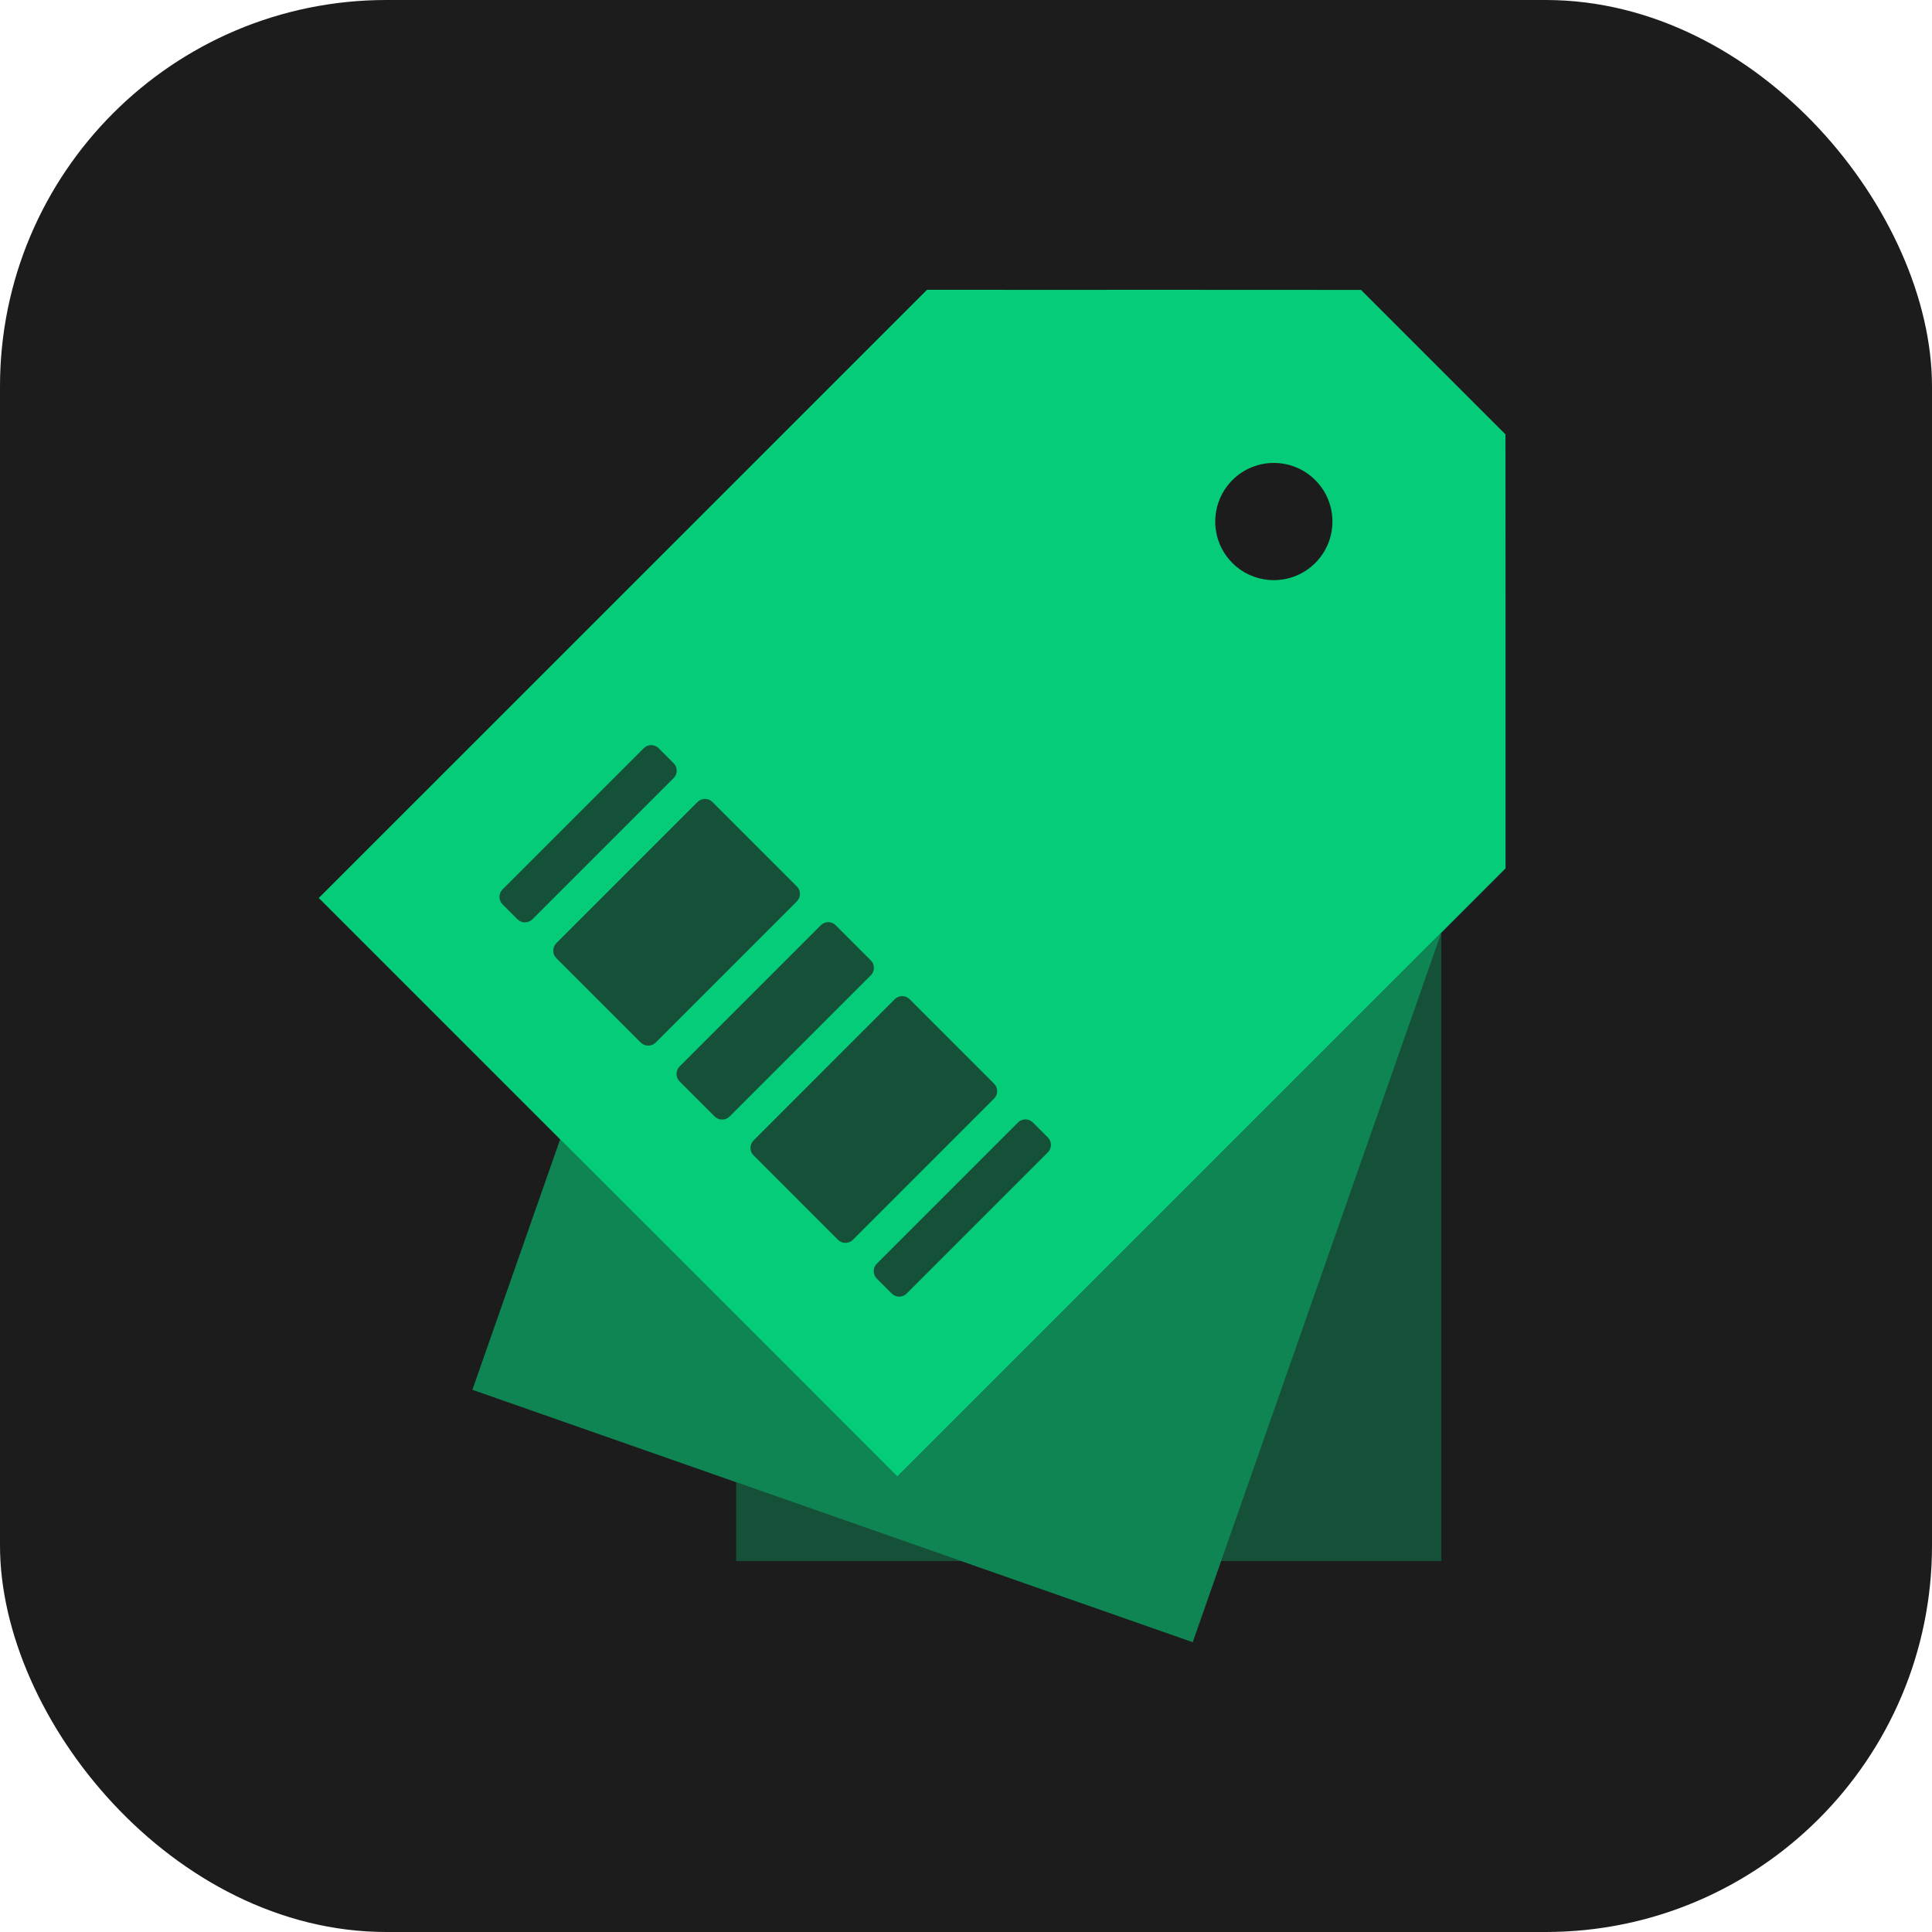
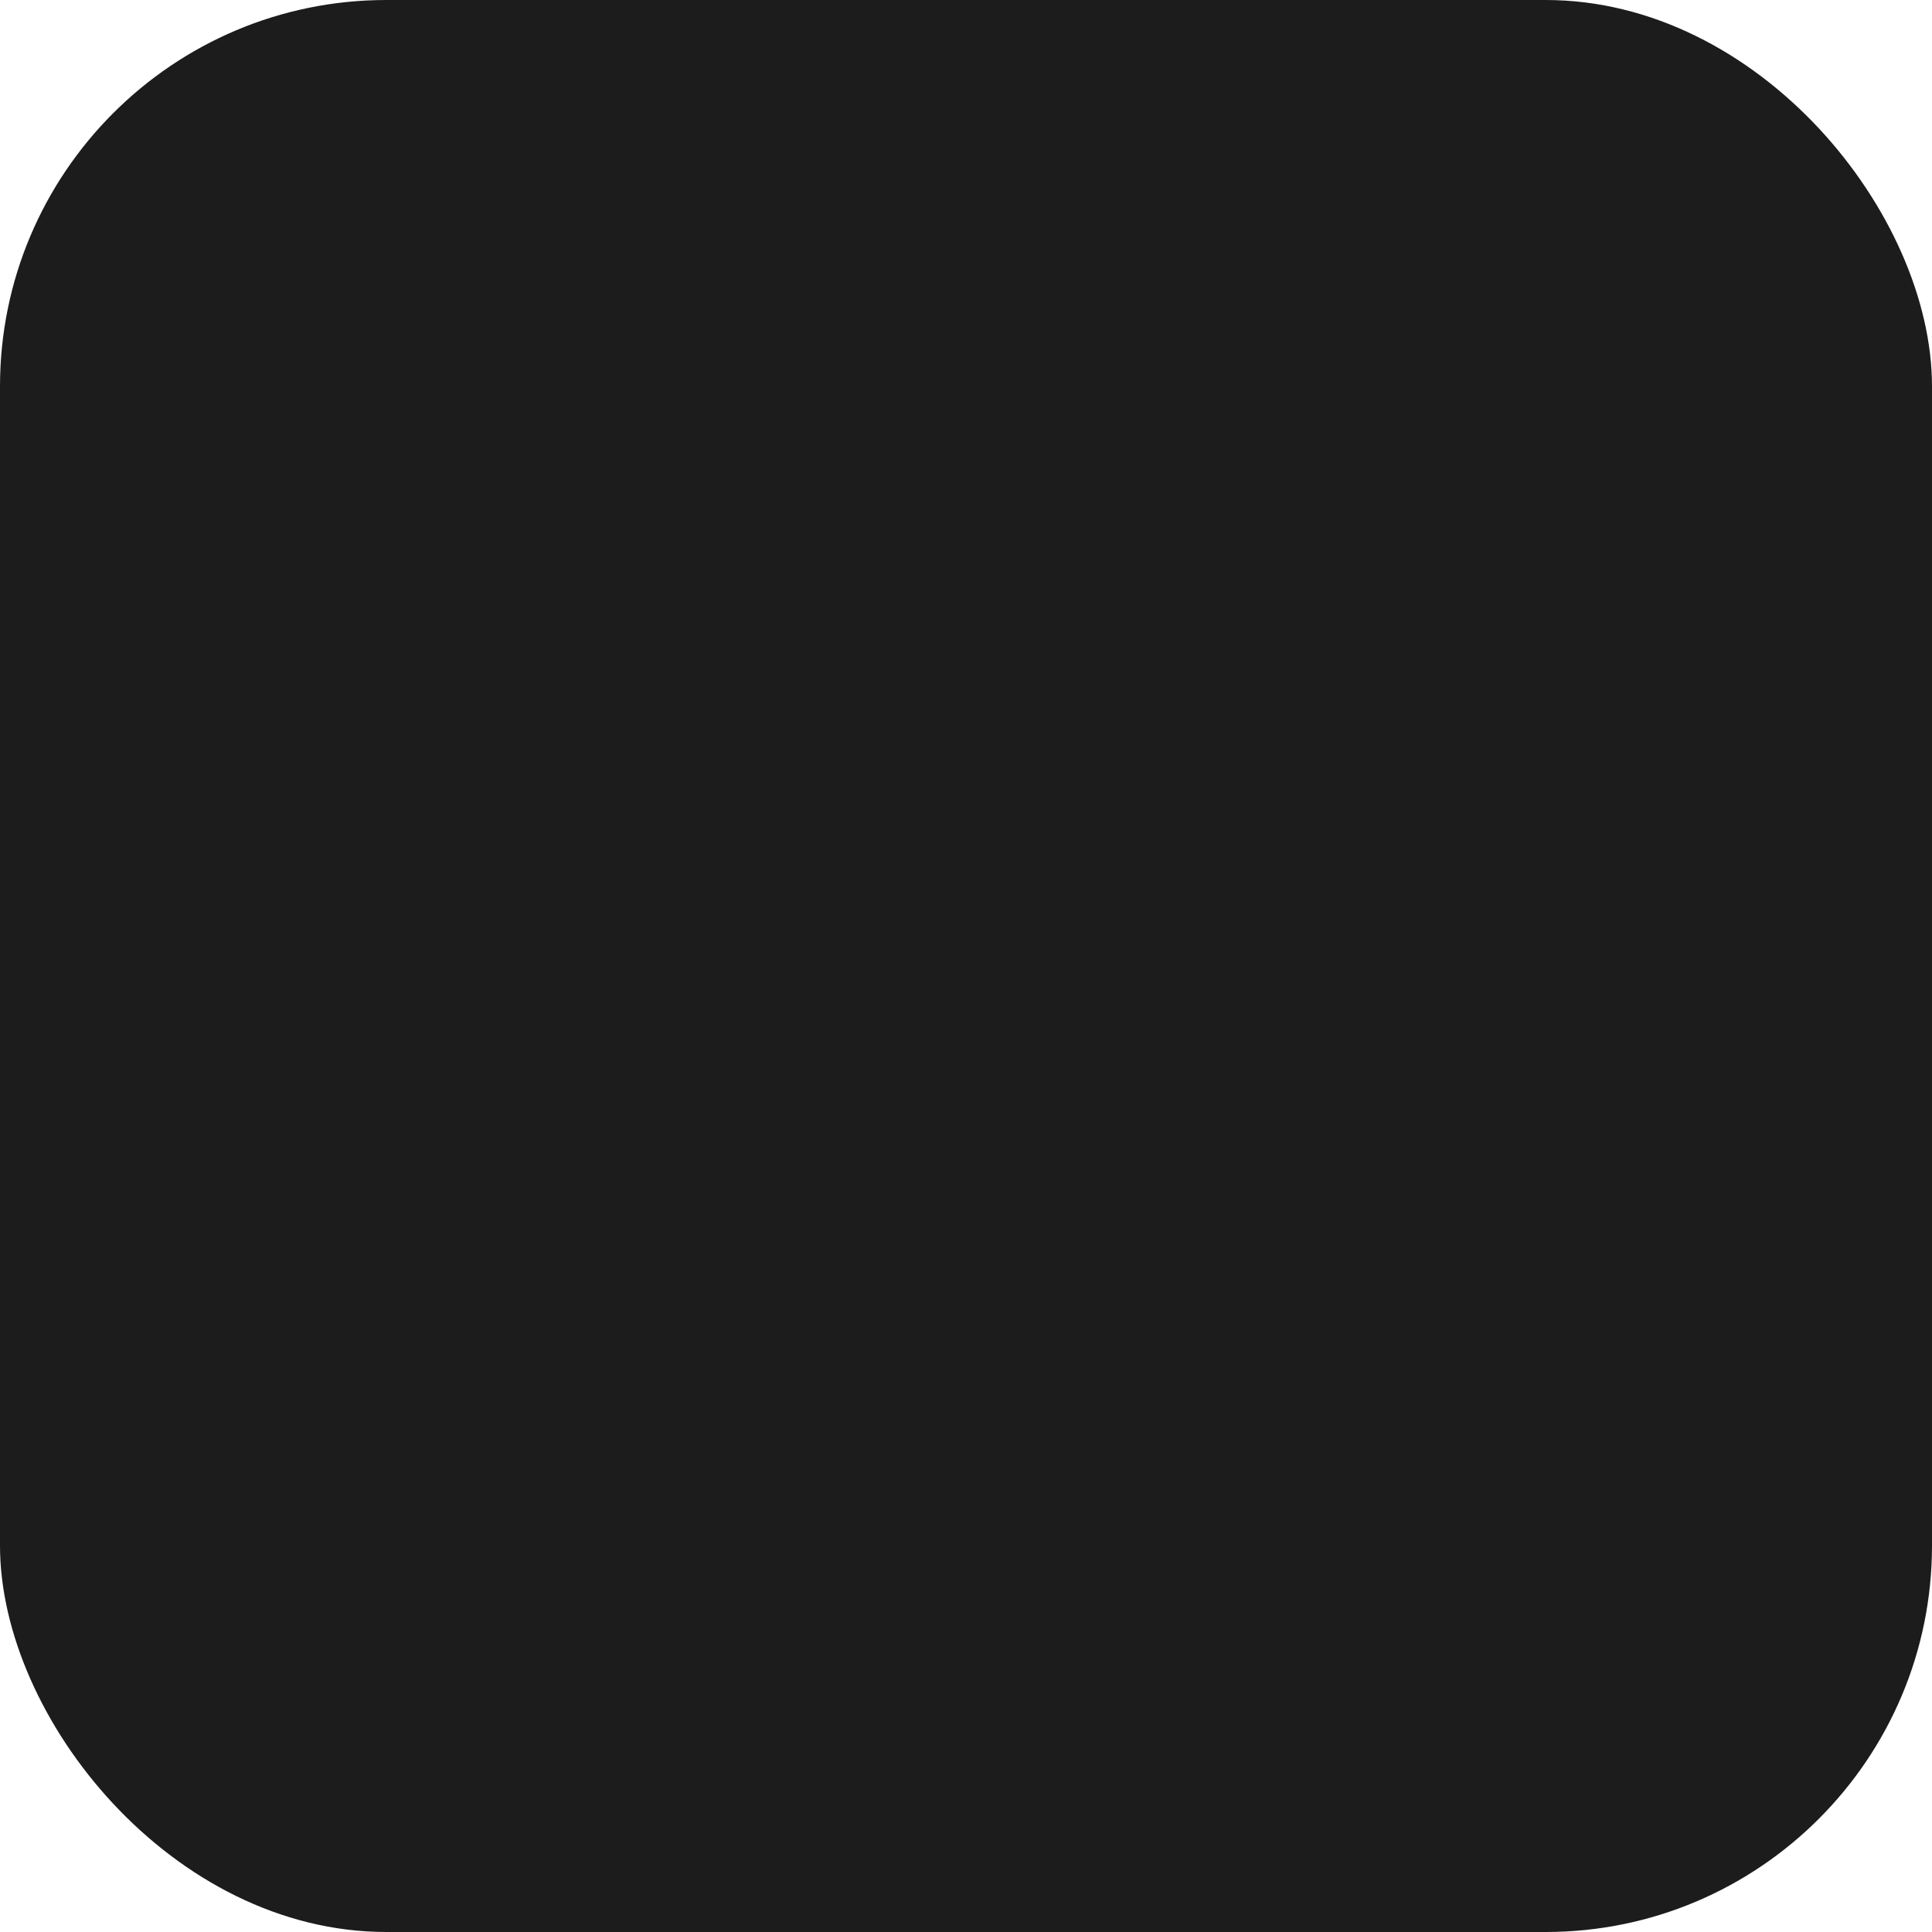
<svg xmlns="http://www.w3.org/2000/svg" width="400" height="400" viewBox="0 0 400 400" fill="none">
  <rect width="400" height="400" rx="80" fill="#1C1C1C" />
  <g clip-path="url(#clip0_263_288)">
    <rect opacity="0.3" x="129.926" y="138" width="148" height="61" transform="rotate(44.727 129.926 138)" fill="#05CC79" />
-     <path fill-rule="evenodd" clip-rule="evenodd" d="M311.71 89.95L281.76 60V60.01C281.76 60.01 281.757 60.013 281.75 60.02C272.15 60.02 265.23 60.02 258.47 60.01C252.05 60.01 245.78 60 237.51 60C231.65 60 226.61 60.01 221.76 60.01C212.59 60.01 204.09 60.02 191.93 60L66 185.92L115.97 235.89L152.42 272.33L185.79 305.71L281.76 209.74L289.54 201.97L298.42 193.09L311.71 179.79C311.7 169.36 311.7 159.04 311.71 148.34V131.5C311.71 122.38 311.71 114.68 311.7 107.57C311.7 101.45 311.69 95.76 311.69 89.97C311.7 89.97 311.7 89.97 311.71 89.97V89.95ZM107.14 190.33L104.05 187.24C103.19 186.38 103.19 185 104.05 184.14L133.28 154.91C134.13 154.06 135.51 154.06 136.37 154.91L139.46 158.01C140.32 158.86 140.32 160.25 139.46 161.1L110.23 190.33C109.38 191.18 107.99 191.18 107.14 190.33ZM132.66 215.85L115.18 198.37C114.33 197.52 114.33 196.13 115.18 195.28L144.41 166.05C145.27 165.19 146.65 165.19 147.51 166.05L164.98 183.53C165.84 184.38 165.84 185.77 164.98 186.62L135.75 215.85C134.9 216.7 133.51 216.7 132.66 215.85ZM151.06 231.16C150.21 232.01 148.83 232.01 147.97 231.16L140.7 223.89C139.85 223.04 139.85 221.65 140.7 220.8L169.93 191.57C170.79 190.71 172.17 190.71 173.03 191.57L180.29 198.84C181.15 199.69 181.15 201.07 180.29 201.93L151.06 231.16ZM173.49 256.68L156.02 239.2C155.16 238.35 155.16 236.96 156.02 236.11L185.24 206.88C186.1 206.03 187.48 206.03 188.34 206.88L205.81 224.36C206.67 225.21 206.67 226.6 205.81 227.45L176.59 256.68C175.73 257.54 174.35 257.54 173.49 256.68ZM216.95 238.58L187.72 267.81C186.86 268.67 185.48 268.67 184.62 267.81L181.53 264.72C180.68 263.87 180.68 262.48 181.53 261.63L210.76 232.4C211.61 231.54 213 231.54 213.85 232.4L216.95 235.49C217.8 236.34 217.8 237.73 216.95 238.58ZM272.31 116.56C269.66 119.21 266.09 120.38 262.63 120.06C259.91 119.82 257.24 118.65 255.15 116.56C251.53 112.94 250.68 107.61 252.59 103.18C253.18 101.81 254.04 100.52 255.15 99.4C259.89 94.66 267.57 94.66 272.31 99.4C277.05 104.14 277.05 111.82 272.31 116.56Z" fill="#05CC79" />
    <path opacity="0.6" d="M298.421 193.09L292.201 210.85L288.811 220.52L252.831 323.19L246.941 340L198.961 323.19L152.421 306.88L97.801 287.74L115.971 235.89L152.421 272.34L185.801 305.72L281.771 209.75L289.541 201.98L298.421 193.1V193.09Z" fill="#05CC79" />
    <path opacity="0.3" d="M292.19 210.85L288.8 220.52L252.82 323.19H298.41V193.09L292.19 210.85ZM152.41 323.19H198.95L152.41 306.88V323.19Z" fill="#05CC79" />
  </g>
  <defs>
    <clipPath id="clip0_263_288">
-       <rect width="245.71" height="280" fill="white" transform="translate(66 60)" />
-     </clipPath>
+       </clipPath>
  </defs>
</svg>